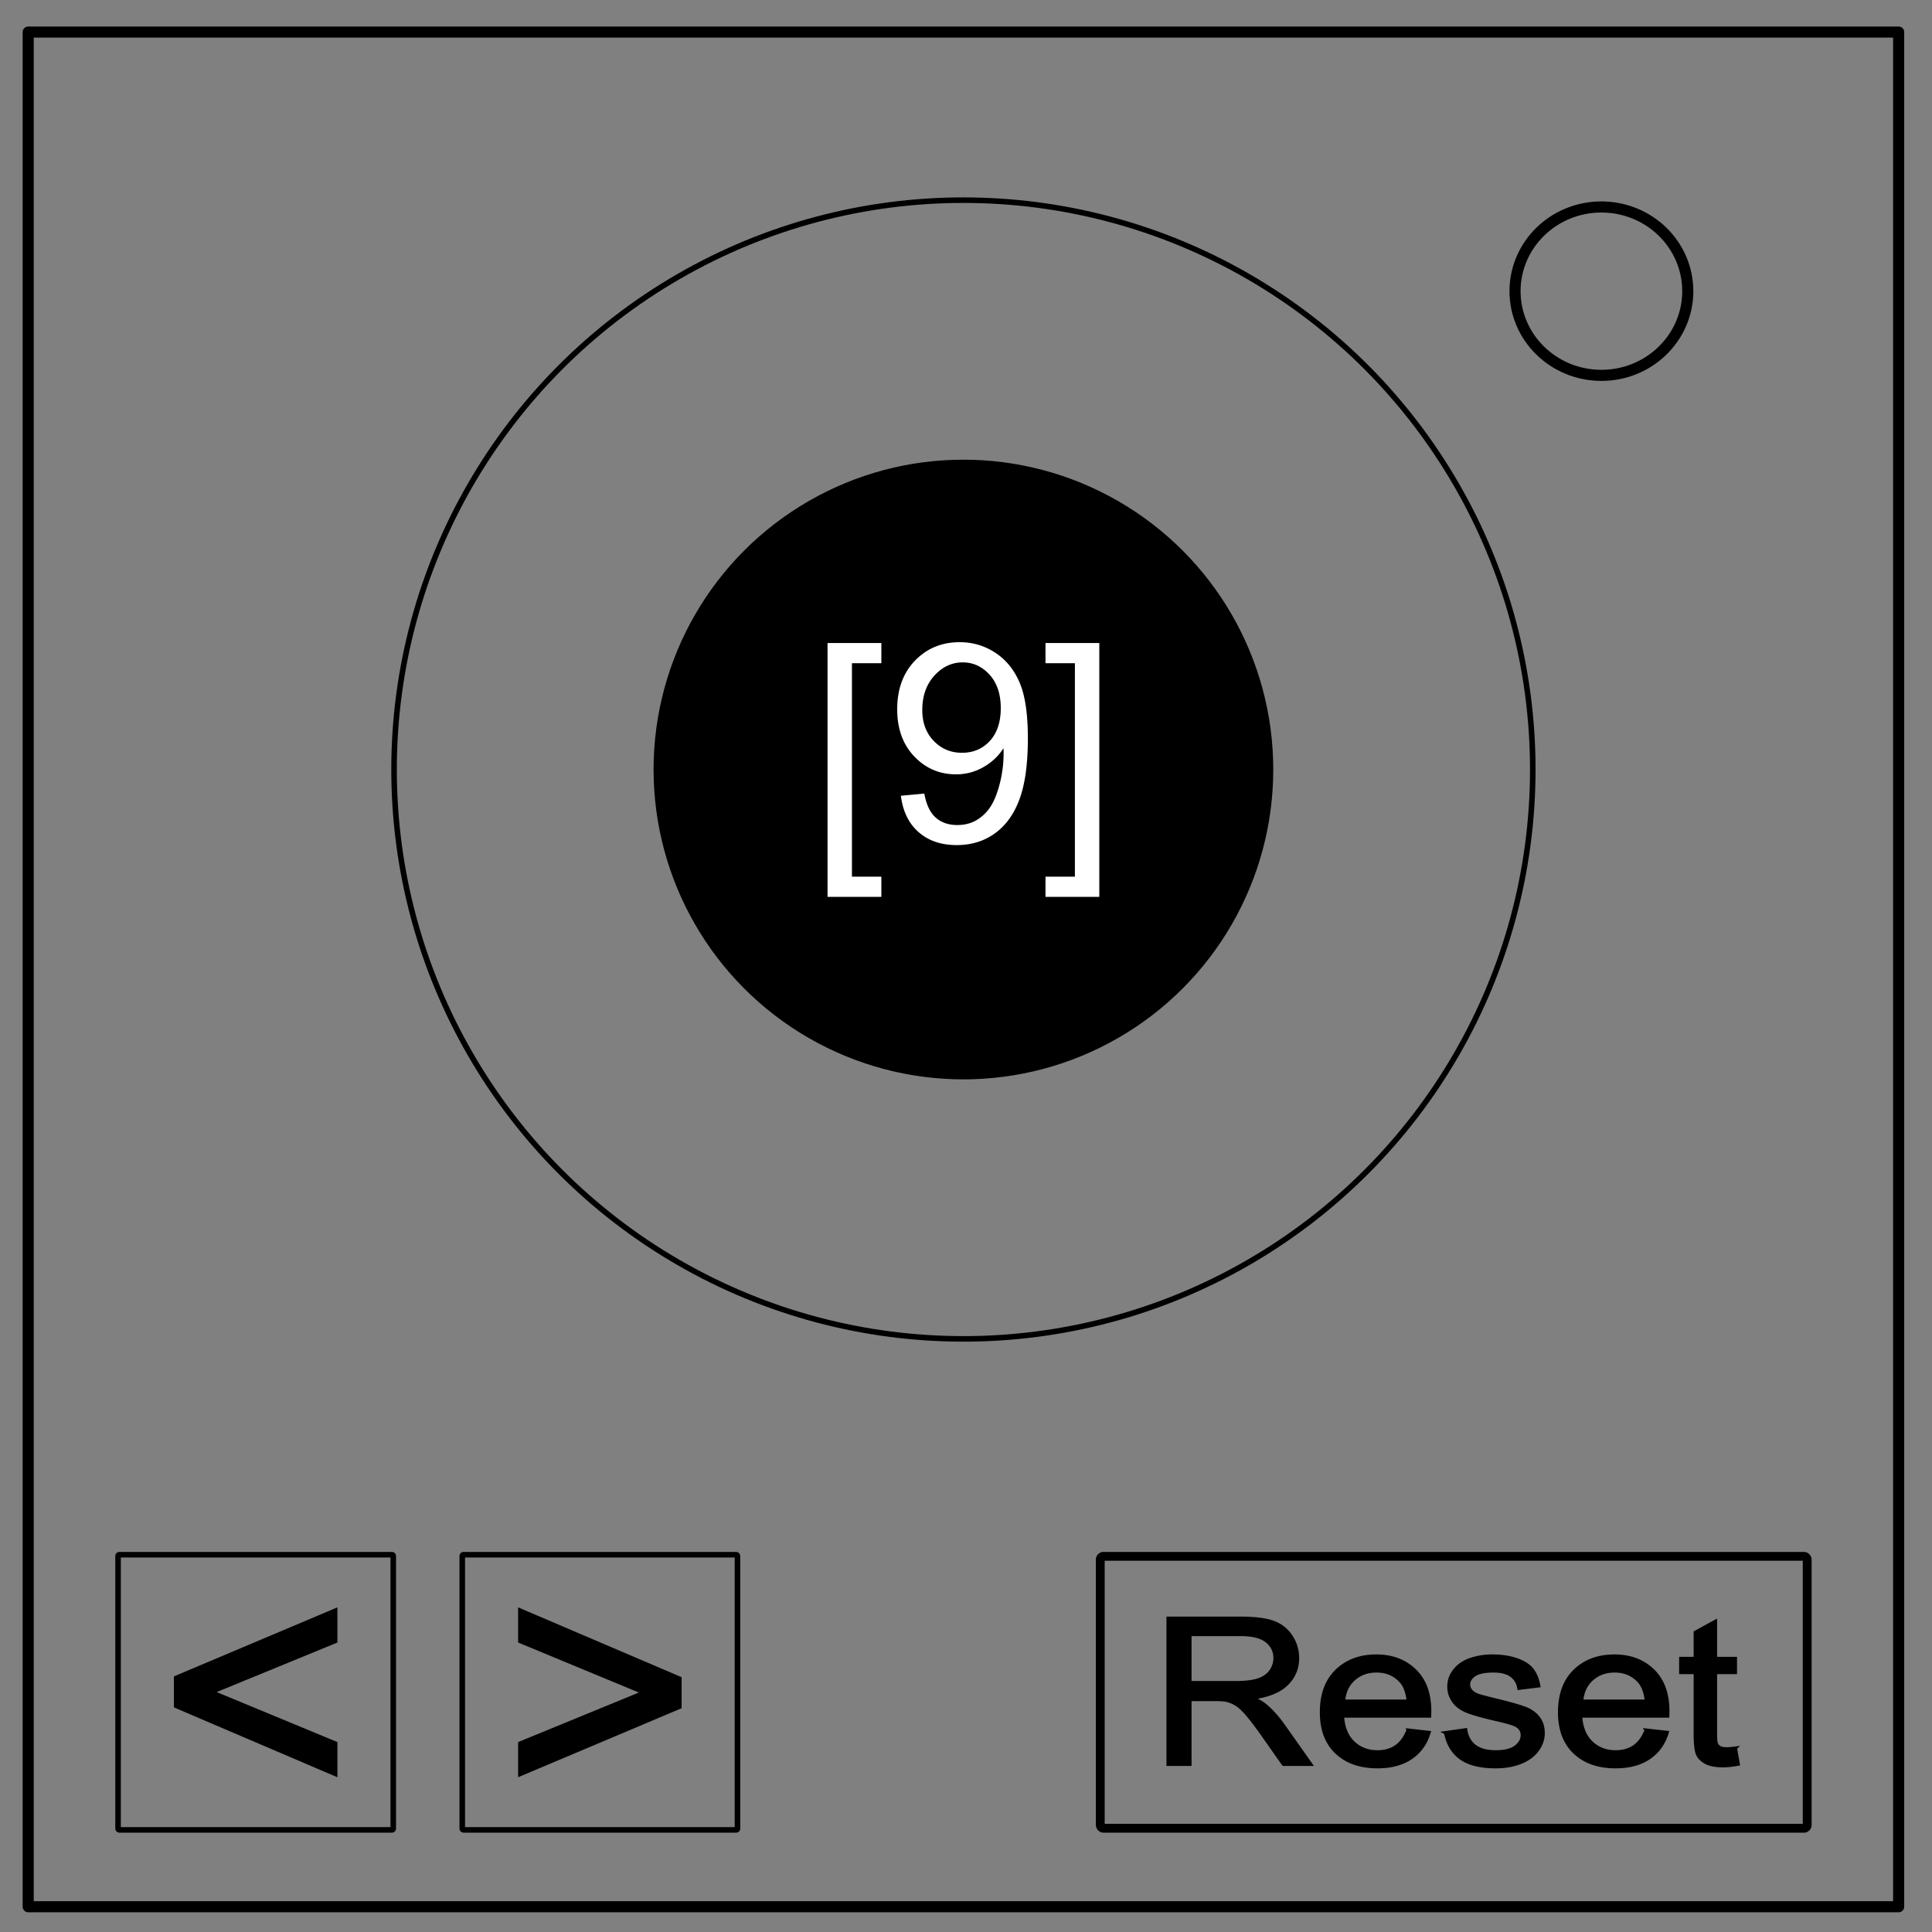
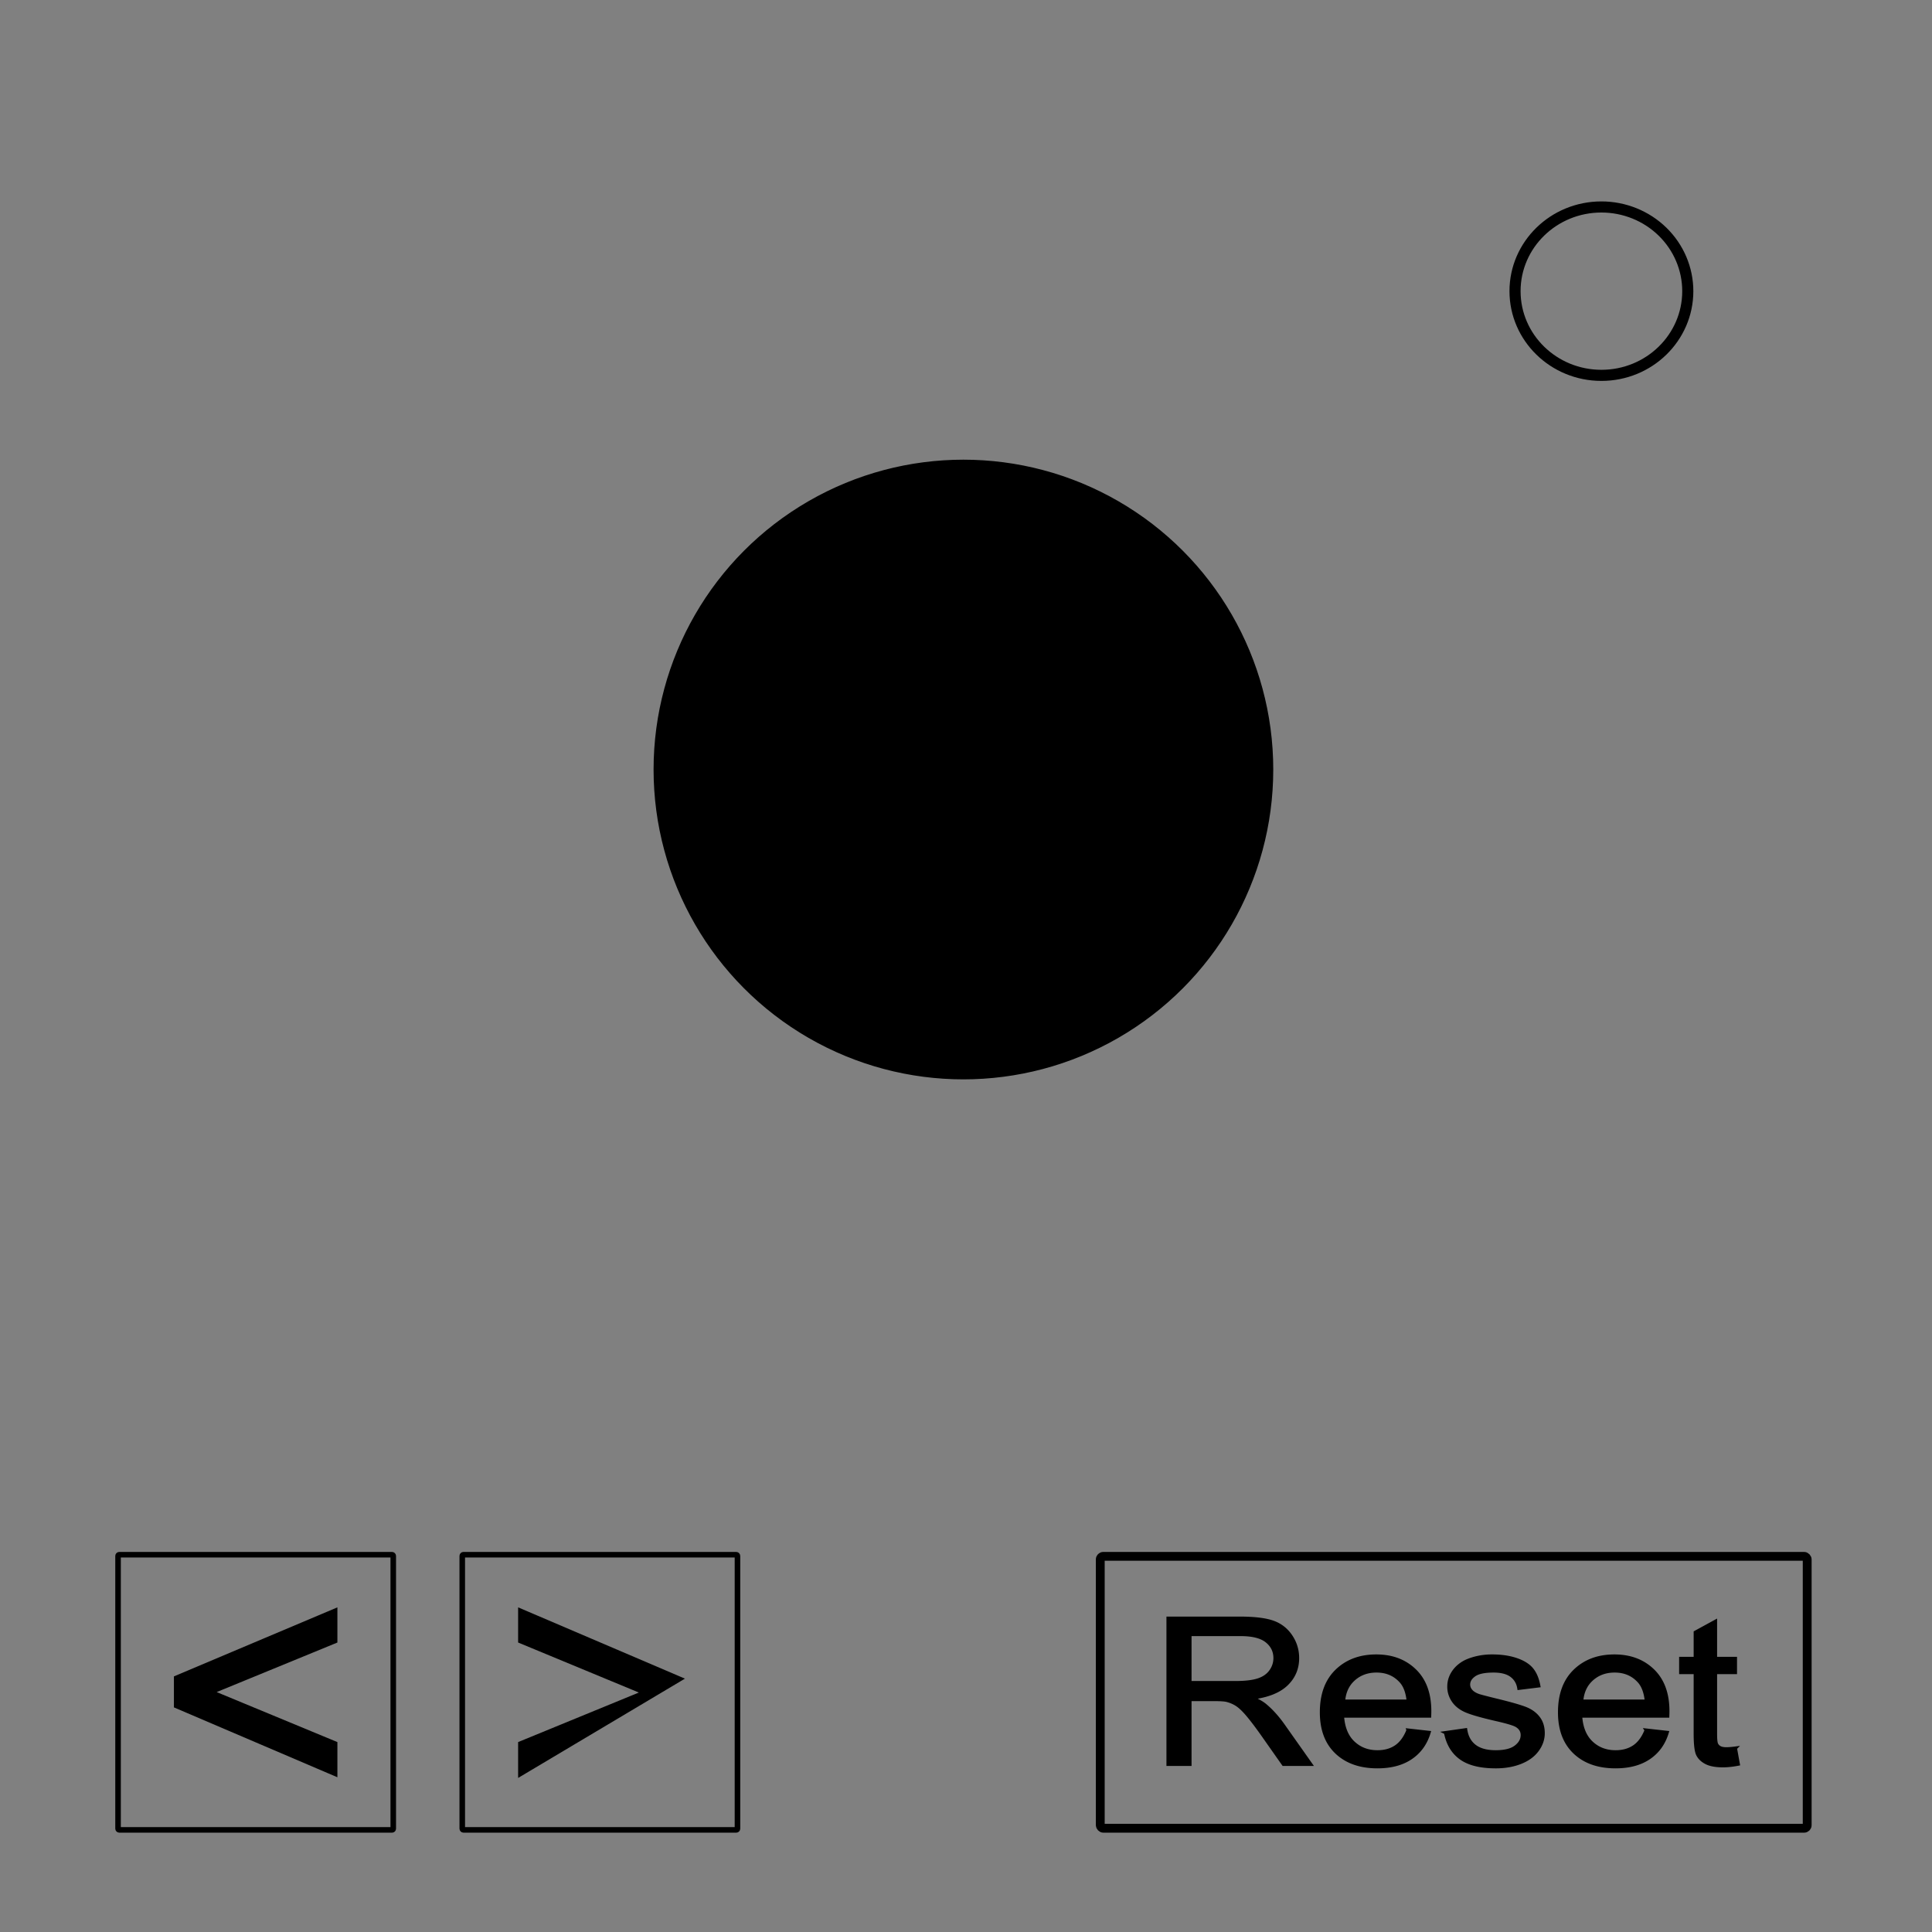
<svg xmlns="http://www.w3.org/2000/svg" viewBox="0 0 348 348" fill="none" stroke-linecap="square" stroke-miterlimit="10">
  <rect x="0" y="0" width="348" height="348" fill="#808080" stroke="none" />
  <clipPath id="a">
    <path d="M0 0h348v348H0V0z" />
  </clipPath>
  <g clip-path="url(#a)">
    <path d="M0 0h348v348H0z" />
-     <path d="M5.079 5.776h336.913v337.67H5.08z" />
-     <path d="M5.079 5.776h336.913v337.67H5.08z" stroke-linejoin="round" stroke-linecap="butt" stroke-width="2" stroke="#000" />
    <path d="M272.893 52.446c0-8.376 6.966-15.166 15.56-15.166 4.126 0 8.083 1.598 11.001 4.442 2.918 2.844 4.557 6.702 4.557 10.724 0 8.375-6.966 15.165-15.559 15.165s-15.559-6.79-15.559-15.165z" stroke="#000" stroke-width="2" stroke-linecap="butt" stroke-linejoin="round" />
-     <circle cx="173.535" cy="138.61" r="102.556" stroke="#000" />
    <circle r="55.54" cy="138.61" cx="173.535" fill="#000" stroke="#000" stroke-width=".542" />
-     <path d="M149.06 161.547V115.82h9.693v3.638h-5.298v38.452h5.298v3.637zm13.208-18.212l4.224-.391c.358 1.986 1.042 3.426 2.05 4.321 1.01.895 2.304 1.343 3.882 1.343 1.351 0 2.535-.31 3.553-.928a7.585 7.585 0 002.502-2.478c.651-1.033 1.196-2.429 1.636-4.187.44-1.758.659-3.548.659-5.37 0-.196-.008-.49-.024-.88-.88 1.4-2.08 2.535-3.602 3.406a9.787 9.787 0 01-4.943 1.306c-2.963 0-5.47-1.074-7.52-3.222-2.05-2.149-3.076-4.98-3.076-8.496 0-3.63 1.07-6.551 3.21-8.765 2.14-2.214 4.822-3.32 8.045-3.32 2.327 0 4.455.626 6.384 1.88 1.929 1.253 3.393 3.04 4.394 5.358 1.001 2.32 1.502 5.677 1.502 10.071 0 4.574-.497 8.216-1.49 10.926-.992 2.71-2.47 4.773-4.43 6.189-1.962 1.416-4.26 2.124-6.897 2.124-2.8 0-5.087-.778-6.86-2.332-1.775-1.554-2.841-3.74-3.2-6.555zm17.994-15.796c0-2.523-.672-4.525-2.015-6.006-1.342-1.481-2.958-2.222-4.846-2.222-1.953 0-3.654.798-5.102 2.393-1.449 1.595-2.173 3.662-2.173 6.2 0 2.28.687 4.13 2.063 5.555 1.375 1.424 3.072 2.136 5.09 2.136 2.035 0 3.707-.712 5.017-2.136 1.31-1.424 1.965-3.398 1.966-5.92zm17.749 34.008h-9.693v-3.637h5.298v-38.452h-5.298v-3.638h9.693z" style="text-align:center;line-height:125%" font-size="50" letter-spacing="0" word-spacing="0" text-anchor="middle" fill="#fff" font-family="sans-serif" />
    <rect width="49.571" height="49.571" x="21.264" y="280.039" rx=".216" stroke="#000" />
    <path d="M31.826 307.212v-4.922l28.447-12.011v5.244l-22.558 9.258 22.558 9.345v5.244z" style="text-align:center;line-height:125%;-inkscape-font-specification:sans-serif" font-size="60" letter-spacing="0" word-spacing="0" text-anchor="middle" fill="#000" stroke="#000" stroke-linecap="butt" font-family="sans-serif" />
    <rect rx=".216" y="-329.61" x="-132.835" height="49.571" width="49.571" transform="scale(-1)" stroke="#000" />
-     <path d="M122.273 302.437v4.922L93.826 319.37v-5.244l22.559-9.258-22.559-9.345v-5.244z" style="text-align:center;line-height:125%;-inkscape-font-specification:sans-serif" font-size="60" letter-spacing="0" word-spacing="0" text-anchor="middle" fill="#000" stroke="#000" stroke-linecap="butt" font-family="sans-serif" />
+     <path d="M122.273 302.437L93.826 319.37v-5.244l22.559-9.258-22.559-9.345v-5.244z" style="text-align:center;line-height:125%;-inkscape-font-specification:sans-serif" font-size="60" letter-spacing="0" word-spacing="0" text-anchor="middle" fill="#000" stroke="#000" stroke-linecap="butt" font-family="sans-serif" />
    <rect transform="scale(-1)" width="127.335" height="48.977" x="-325.519" y="-329.313" rx=".555" stroke="#000" stroke-width="1.593" />
    <path d="M200.231 334.16v-27.648h12.259c2.464 0 4.337.248 5.62.744 1.282.497 2.307 1.374 3.074 2.631.767 1.258 1.15 2.647 1.15 4.168 0 1.961-.634 3.615-1.904 4.96-1.27 1.345-3.232 2.2-5.884 2.565.968.465 1.703.924 2.206 1.377 1.069.98 2.08 2.206 3.037 3.677l4.809 7.525h-4.602l-3.659-5.752c-1.068-1.66-1.948-2.93-2.64-3.81-.691-.88-1.31-1.496-1.858-1.848a5.492 5.492 0 00-1.669-.736c-.414-.088-1.093-.132-2.036-.132h-4.244v12.278zm3.659-15.447h7.864c1.673 0 2.98-.172 3.923-.518.943-.346 1.66-.9 2.15-1.66a4.49 4.49 0 00.736-2.48c0-1.307-.475-2.382-1.424-3.225-.95-.842-2.449-1.263-4.498-1.263h-8.751zm37.473 8.996l3.508.434c-.553 2.05-1.578 3.64-3.074 4.771-1.496 1.132-3.407 1.698-5.733 1.698-2.93 0-5.252-.902-6.969-2.707-1.716-1.804-2.574-4.334-2.574-7.59 0-3.37.868-5.985 2.603-7.846 1.735-1.86 3.985-2.79 6.751-2.79 2.678 0 4.866.91 6.563 2.734 1.698 1.823 2.546 4.388 2.546 7.694 0 .202-.006.503-.018.906h-14.937c.126 2.2.748 3.885 1.867 5.054 1.12 1.17 2.515 1.754 4.187 1.754 1.245 0 2.307-.327 3.187-.98.88-.655 1.578-1.698 2.093-3.131zm-11.145-5.488H241.4c-.15-1.684-.578-2.948-1.282-3.79-1.082-1.308-2.483-1.962-4.206-1.962-1.559 0-2.87.522-3.932 1.566-1.062 1.043-1.65 2.439-1.763 4.186zm17.576 5.96l3.357-.528c.189 1.345.714 2.376 1.575 3.093.861.716 2.065 1.075 3.612 1.075 1.559 0 2.716-.318 3.47-.953s1.131-1.38 1.131-2.235c0-.767-.333-1.37-1-1.81-.464-.302-1.621-.685-3.47-1.15-2.489-.63-4.214-1.173-5.176-1.632-.962-.459-1.691-1.094-2.188-1.905a5.046 5.046 0 01-.745-2.687c0-.893.205-1.72.613-2.48a5.497 5.497 0 011.67-1.896c.528-.39 1.247-.72 2.159-.99a10.27 10.27 0 012.932-.405c1.572 0 2.952.226 4.14.679 1.188.452 2.065 1.065 2.63 1.838.567.774.956 1.808 1.17 3.103l-3.319.452c-.15-1.03-.588-1.835-1.31-2.414-.724-.578-1.745-.867-3.065-.867-1.56 0-2.672.258-3.338.773-.667.516-1 1.12-1 1.81 0 .44.138.837.415 1.189.276.364.71.666 1.301.905.34.126 1.34.415 2.999.867 2.401.642 4.076 1.167 5.026 1.575.949.409 1.694 1.003 2.235 1.782.54.78.81 1.748.81 2.905 0 1.131-.33 2.197-.99 3.196-.66 1-1.612 1.773-2.857 2.32-1.244.547-2.653.82-4.224.82-2.603 0-4.586-.54-5.95-1.622-1.364-1.08-2.235-2.684-2.612-4.809zm34.38-.472l3.509.434c-.554 2.05-1.578 3.64-3.074 4.771-1.497 1.132-3.408 1.698-5.734 1.698-2.93 0-5.252-.902-6.968-2.707-1.716-1.804-2.574-4.334-2.574-7.59 0-3.37.867-5.985 2.602-7.846 1.735-1.86 3.986-2.79 6.752-2.79 2.678 0 4.866.91 6.563 2.734 1.697 1.823 2.546 4.388 2.546 7.694 0 .202-.006.503-.019.906h-14.936c.125 2.2.748 3.885 1.867 5.054 1.119 1.17 2.514 1.754 4.186 1.754 1.245 0 2.307-.327 3.188-.98.88-.655 1.577-1.698 2.093-3.131zm-11.145-5.488h11.183c-.15-1.684-.578-2.948-1.282-3.79-1.081-1.308-2.483-1.962-4.206-1.962-1.559 0-2.87.522-3.932 1.566-1.062 1.043-1.65 2.439-1.763 4.186zm26.346 8.902l.49 2.998c-.955.202-1.81.302-2.564.302-1.232 0-2.188-.195-2.867-.584-.679-.39-1.156-.903-1.433-1.537-.277-.635-.415-1.971-.415-4.008V316.77h-2.49v-2.64h2.49v-4.96l3.376-2.037v6.997h3.413v2.64h-3.413v11.712c0 .968.06 1.59.18 1.867.119.276.313.496.584.66.27.163.657.245 1.16.245.377 0 .873-.044 1.49-.132z" transform="scale(1.051 .951)" fill="#000" stroke="#000" stroke-width=".644" stroke-linecap="butt" />
  </g>
</svg>